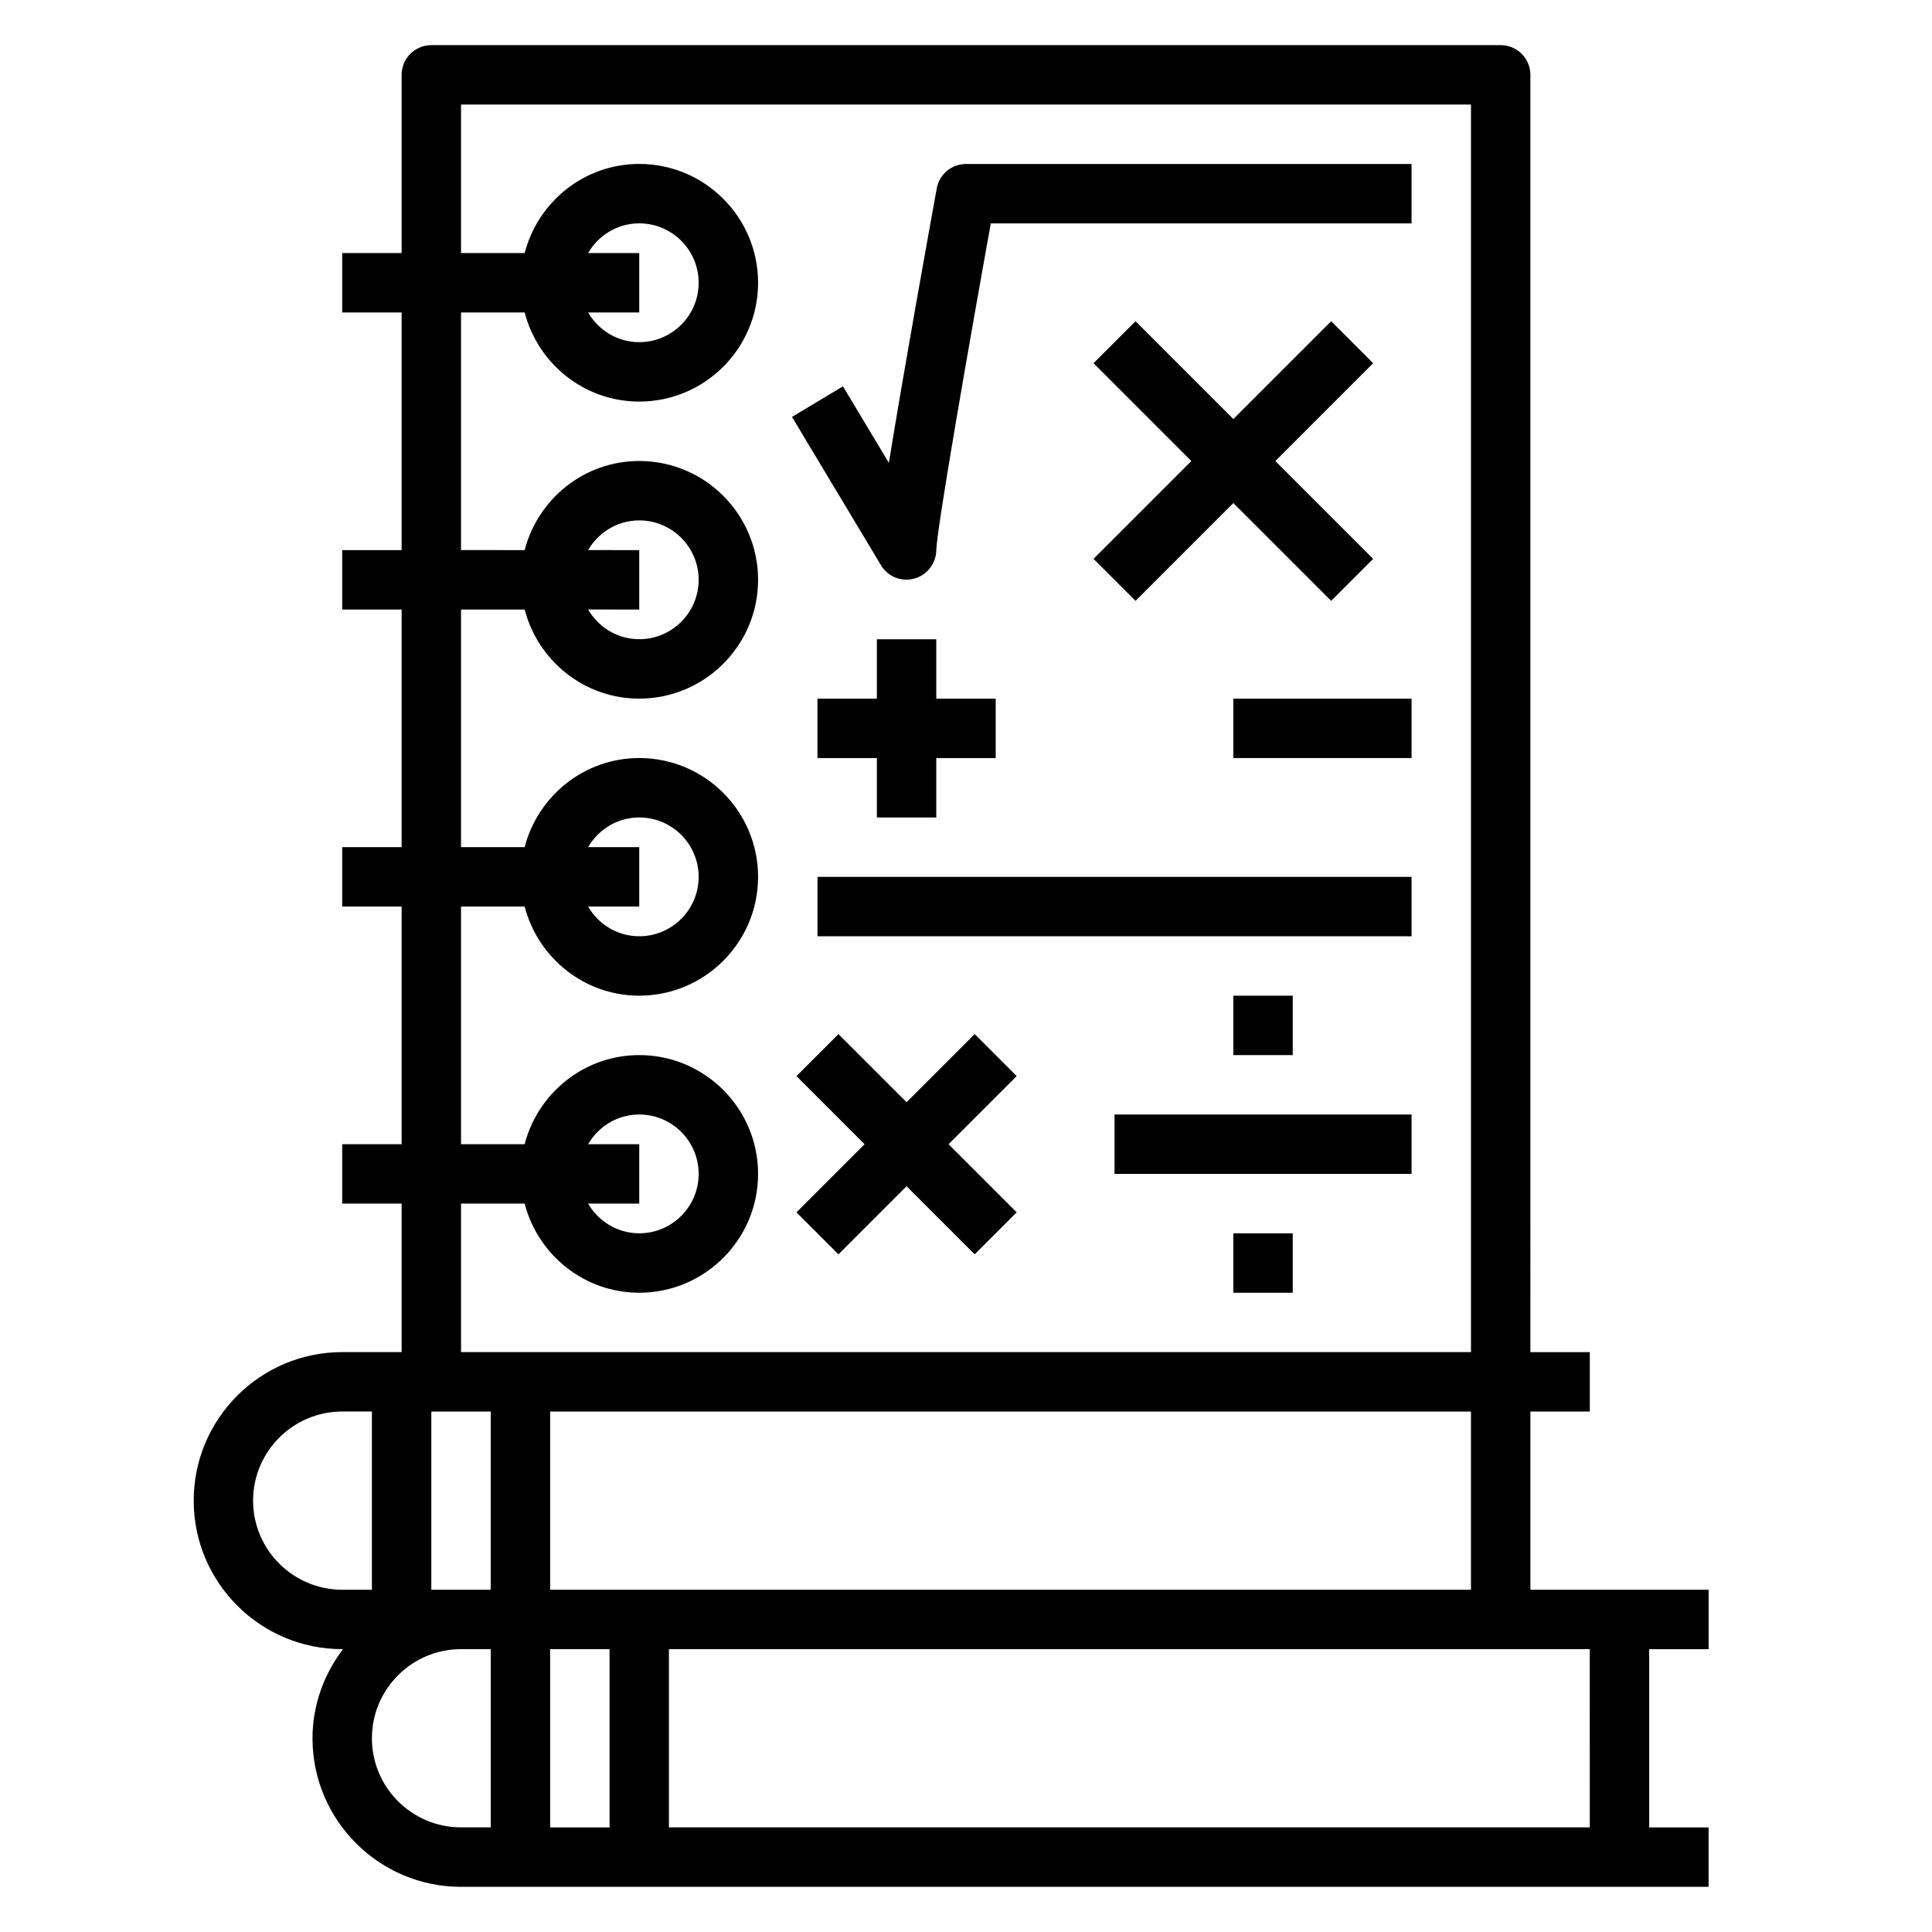
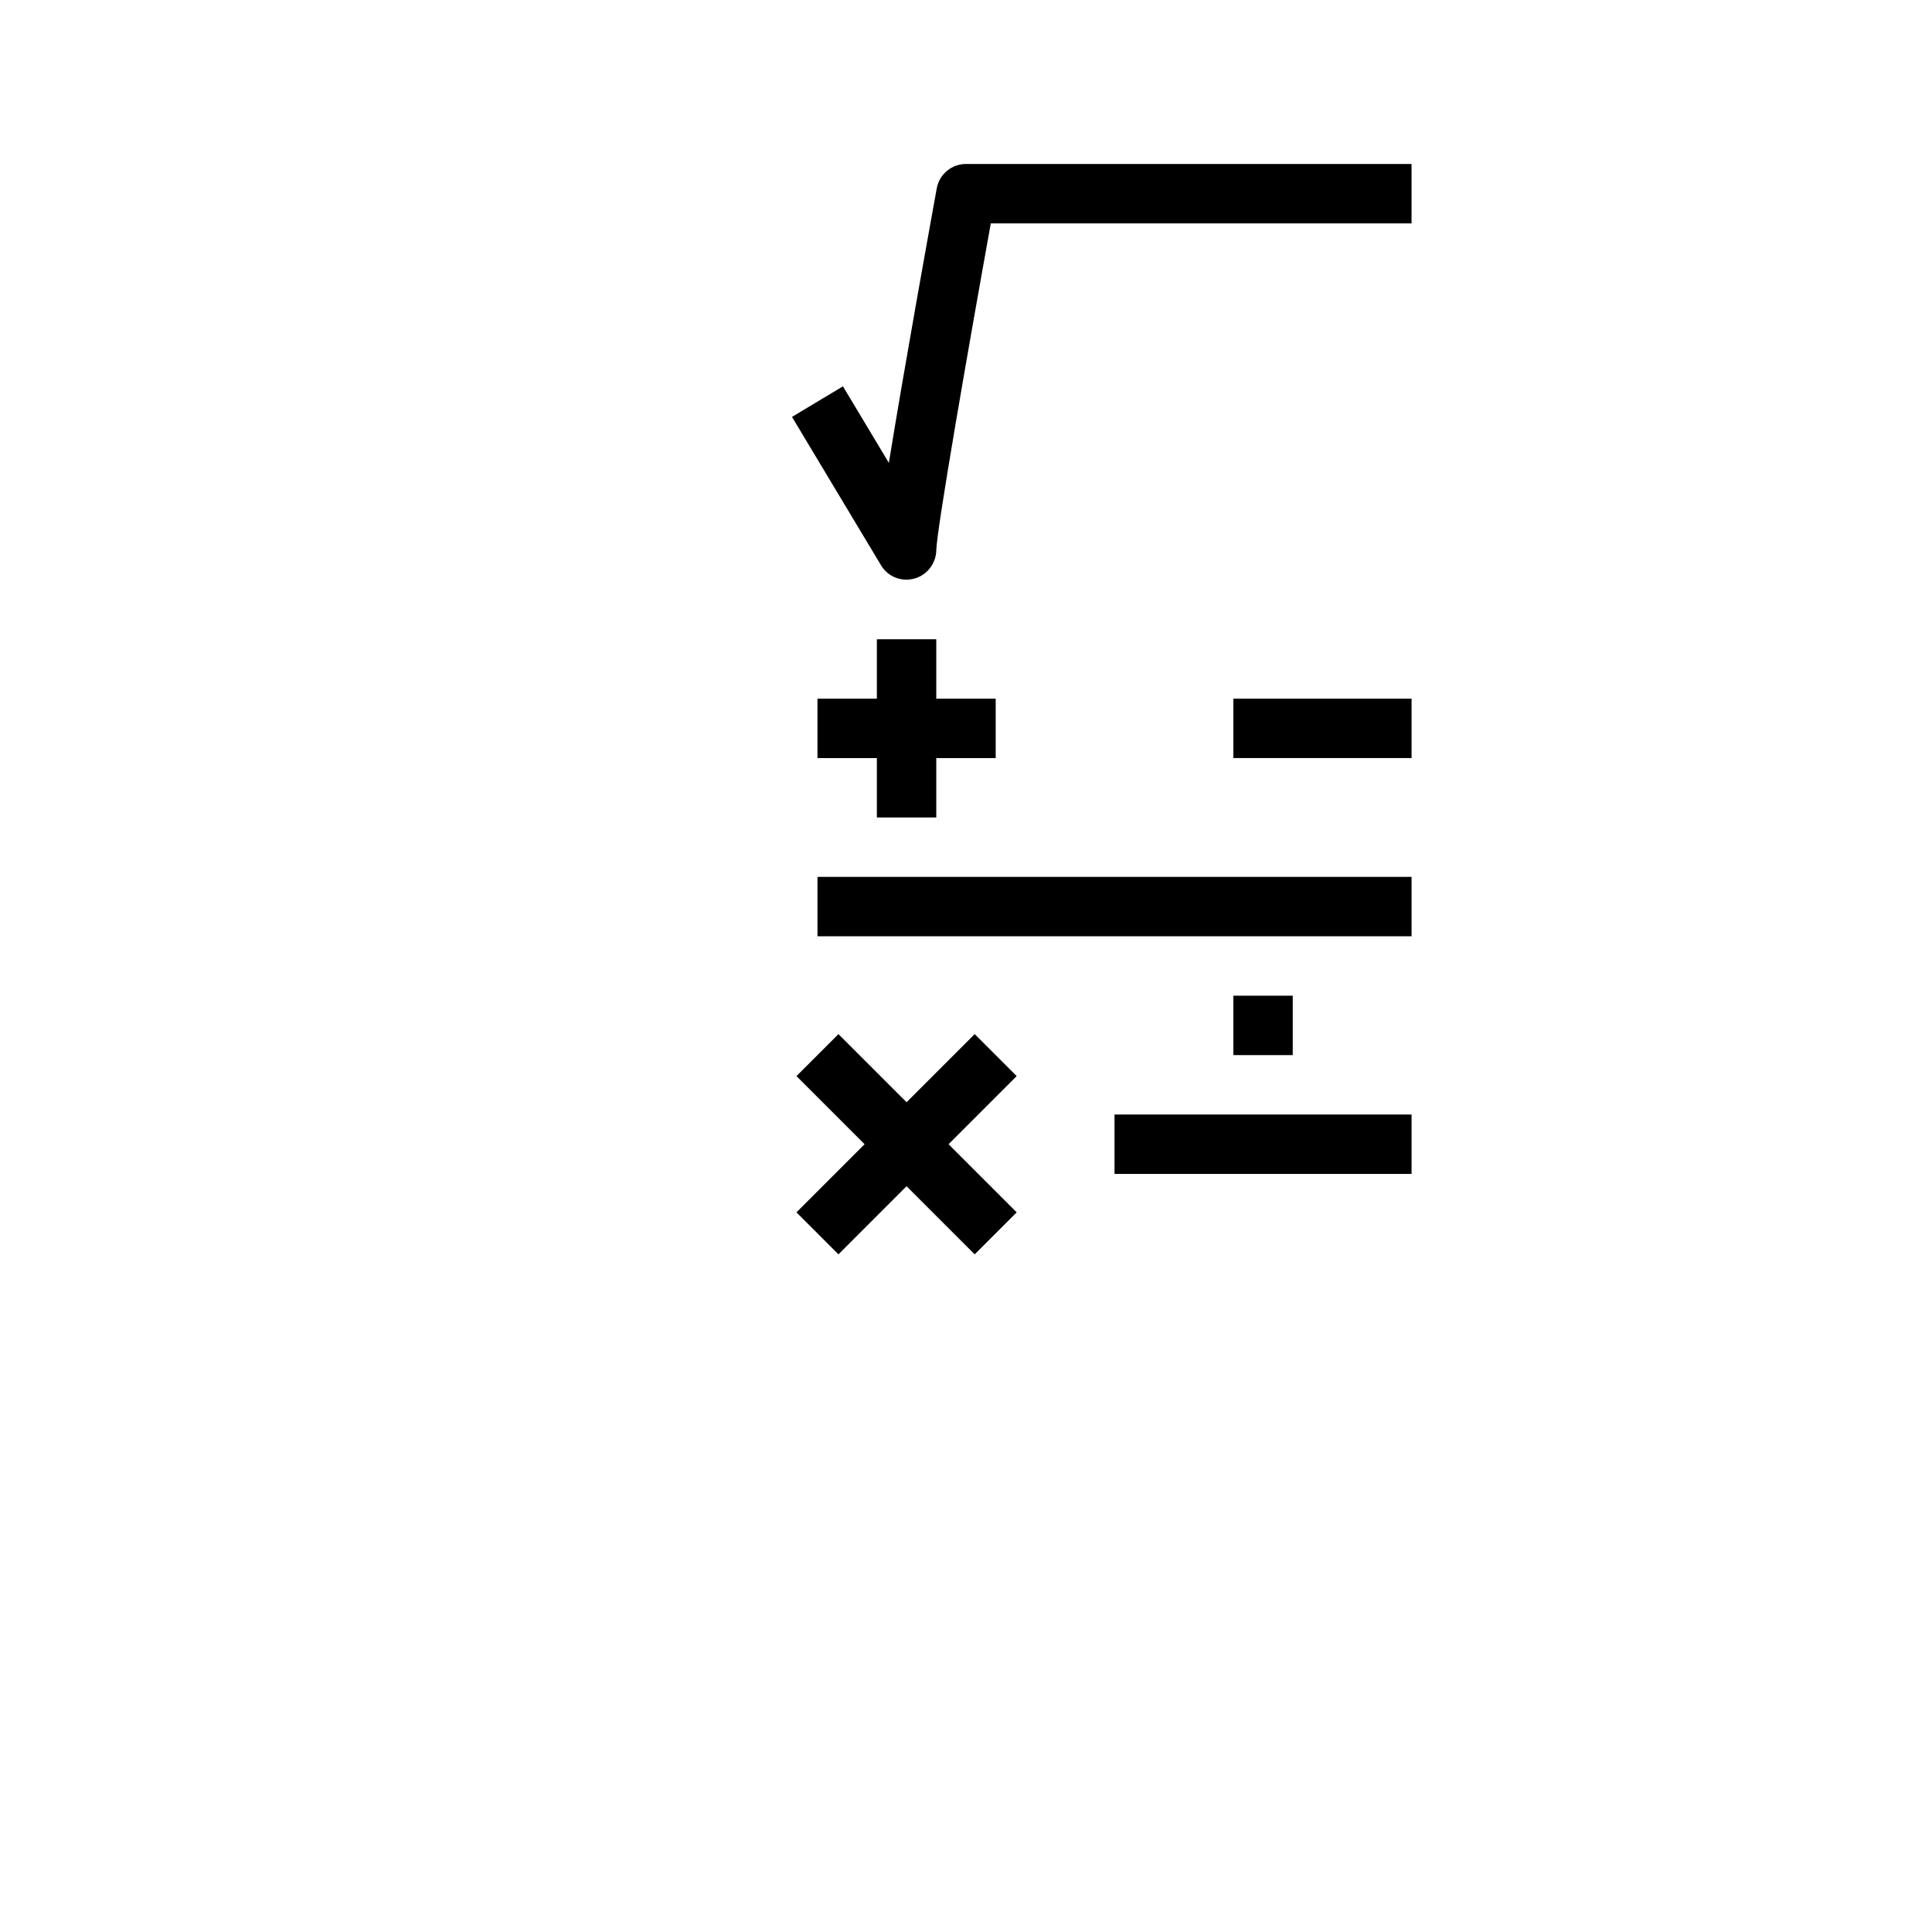
<svg xmlns="http://www.w3.org/2000/svg" fill="#000000" width="800px" height="800px" version="1.1" viewBox="144 144 512 512">
  <g>
-     <path d="m596.8 581.05v-15.742h-47.23v-47.23h15.742v-15.742h-15.742l-0.004-338.5c0-4.352-3.527-7.871-7.871-7.871h-283.39c-4.344 0-7.871 3.519-7.871 7.871v47.23h-15.742v15.742h15.742v62.977h-15.742v15.742h15.742v62.977h-15.742v15.742h15.742v62.977h-15.742v15.742h15.742v39.359h-15.742c-21.703 0-39.359 17.656-39.359 39.359s17.656 39.359 39.359 39.359h0.203c-5 6.609-8.078 14.734-8.078 23.629 0 21.703 17.656 39.359 39.359 39.359h330.62v-15.742h-15.742v-47.23zm-307.01-15.742v-47.23h244.03v47.23zm-31.488 0v-47.23h15.742v47.23zm47.234 15.742v47.23h-15.742v-47.23zm-39.359-118.08h16.863c3.519 13.547 15.742 23.617 30.371 23.617 17.367 0 31.488-14.121 31.488-31.488 0-17.367-14.121-31.488-31.488-31.488-14.625 0-26.852 10.066-30.371 23.617l-16.863-0.004v-62.977h16.863c3.519 13.547 15.742 23.617 30.371 23.617 17.367 0 31.488-14.121 31.488-31.488 0-17.367-14.121-31.488-31.488-31.488-14.625 0-26.852 10.066-30.371 23.617h-16.863v-62.977h16.863c3.519 13.547 15.742 23.617 30.371 23.617 17.367 0 31.488-14.121 31.488-31.488 0-17.367-14.121-31.488-31.488-31.488-14.625 0-26.852 10.066-30.371 23.617l-16.863-0.004v-62.977h16.863c3.519 13.547 15.742 23.617 30.371 23.617 17.367 0 31.488-14.121 31.488-31.488 0-17.367-14.121-31.488-31.488-31.488-14.625 0-26.852 10.066-30.371 23.617h-16.863v-39.359h267.65v330.62h-267.65zm33.676-15.746c2.731-4.684 7.754-7.871 13.555-7.871 8.684 0 15.742 7.062 15.742 15.742 0 8.684-7.062 15.742-15.742 15.742-5.801 0-10.824-3.188-13.555-7.871l13.555 0.004v-15.742zm0-78.719c2.731-4.684 7.754-7.871 13.555-7.871 8.684 0 15.742 7.062 15.742 15.742 0 8.684-7.062 15.742-15.742 15.742-5.801 0-10.824-3.188-13.555-7.871h13.555v-15.742zm0-78.723c2.731-4.684 7.754-7.871 13.555-7.871 8.684 0 15.742 7.062 15.742 15.742 0 8.684-7.062 15.742-15.742 15.742-5.801 0-10.824-3.188-13.555-7.871l13.555 0.004v-15.742zm0-78.719c2.731-4.684 7.754-7.871 13.555-7.871 8.684 0 15.742 7.062 15.742 15.742 0 8.684-7.062 15.742-15.742 15.742-5.801 0-10.824-3.188-13.555-7.871h13.555v-15.742zm-88.781 330.62c0-13.02 10.598-23.617 23.617-23.617h7.871v47.23h-7.871c-13.023 0.004-23.617-10.594-23.617-23.613zm31.488 62.977c0-13.02 10.598-23.617 23.617-23.617h7.871v47.23h-7.871c-13.023 0.004-23.617-10.594-23.617-23.613zm322.75 23.617h-244.04v-47.23h244.03z" />
    <path d="m470.85 329.15h47.23v15.742h-47.23z" />
    <path d="m439.36 439.36h78.719v15.742h-78.719z" />
    <path d="m376.38 313.41v15.742h-15.746v15.746h15.746v15.742h15.742v-15.742h15.746v-15.746h-15.746v-15.742z" />
    <path d="m402.3 418.05-18.051 18.051-18.051-18.051-11.129 11.129 18.051 18.051-18.051 18.051 11.129 11.133 18.051-18.051 18.051 18.051 11.133-11.133-18.051-18.051 18.051-18.051z" />
    <path d="m470.85 407.87h15.742v15.742h-15.742z" />
-     <path d="m470.85 470.85h15.742v15.742h-15.742z" />
    <path d="m360.64 376.38h157.44v15.742h-157.44z" />
    <path d="m392.25 193.92c-1.82 9.996-8.605 47.516-12.691 72.746l-12.172-20.285-13.5 8.102 23.617 39.359c1.441 2.402 4.008 3.769 6.707 3.769 0.691 0 1.395-0.094 2.078-0.277 3.394-0.906 5.777-4.016 5.84-7.527 0.094-5.422 8.469-53.5 14.445-86.609l111.5 0.004v-15.746h-118.08c-3.805 0-7.062 2.723-7.746 6.465z" />
-     <path d="m444.93 303.23 25.922-25.922 25.922 25.922 11.129-11.129-25.922-25.922 25.922-25.926-11.129-11.129-25.922 25.922-25.922-25.922-11.133 11.129 25.922 25.926-25.922 25.922z" />
  </g>
</svg>